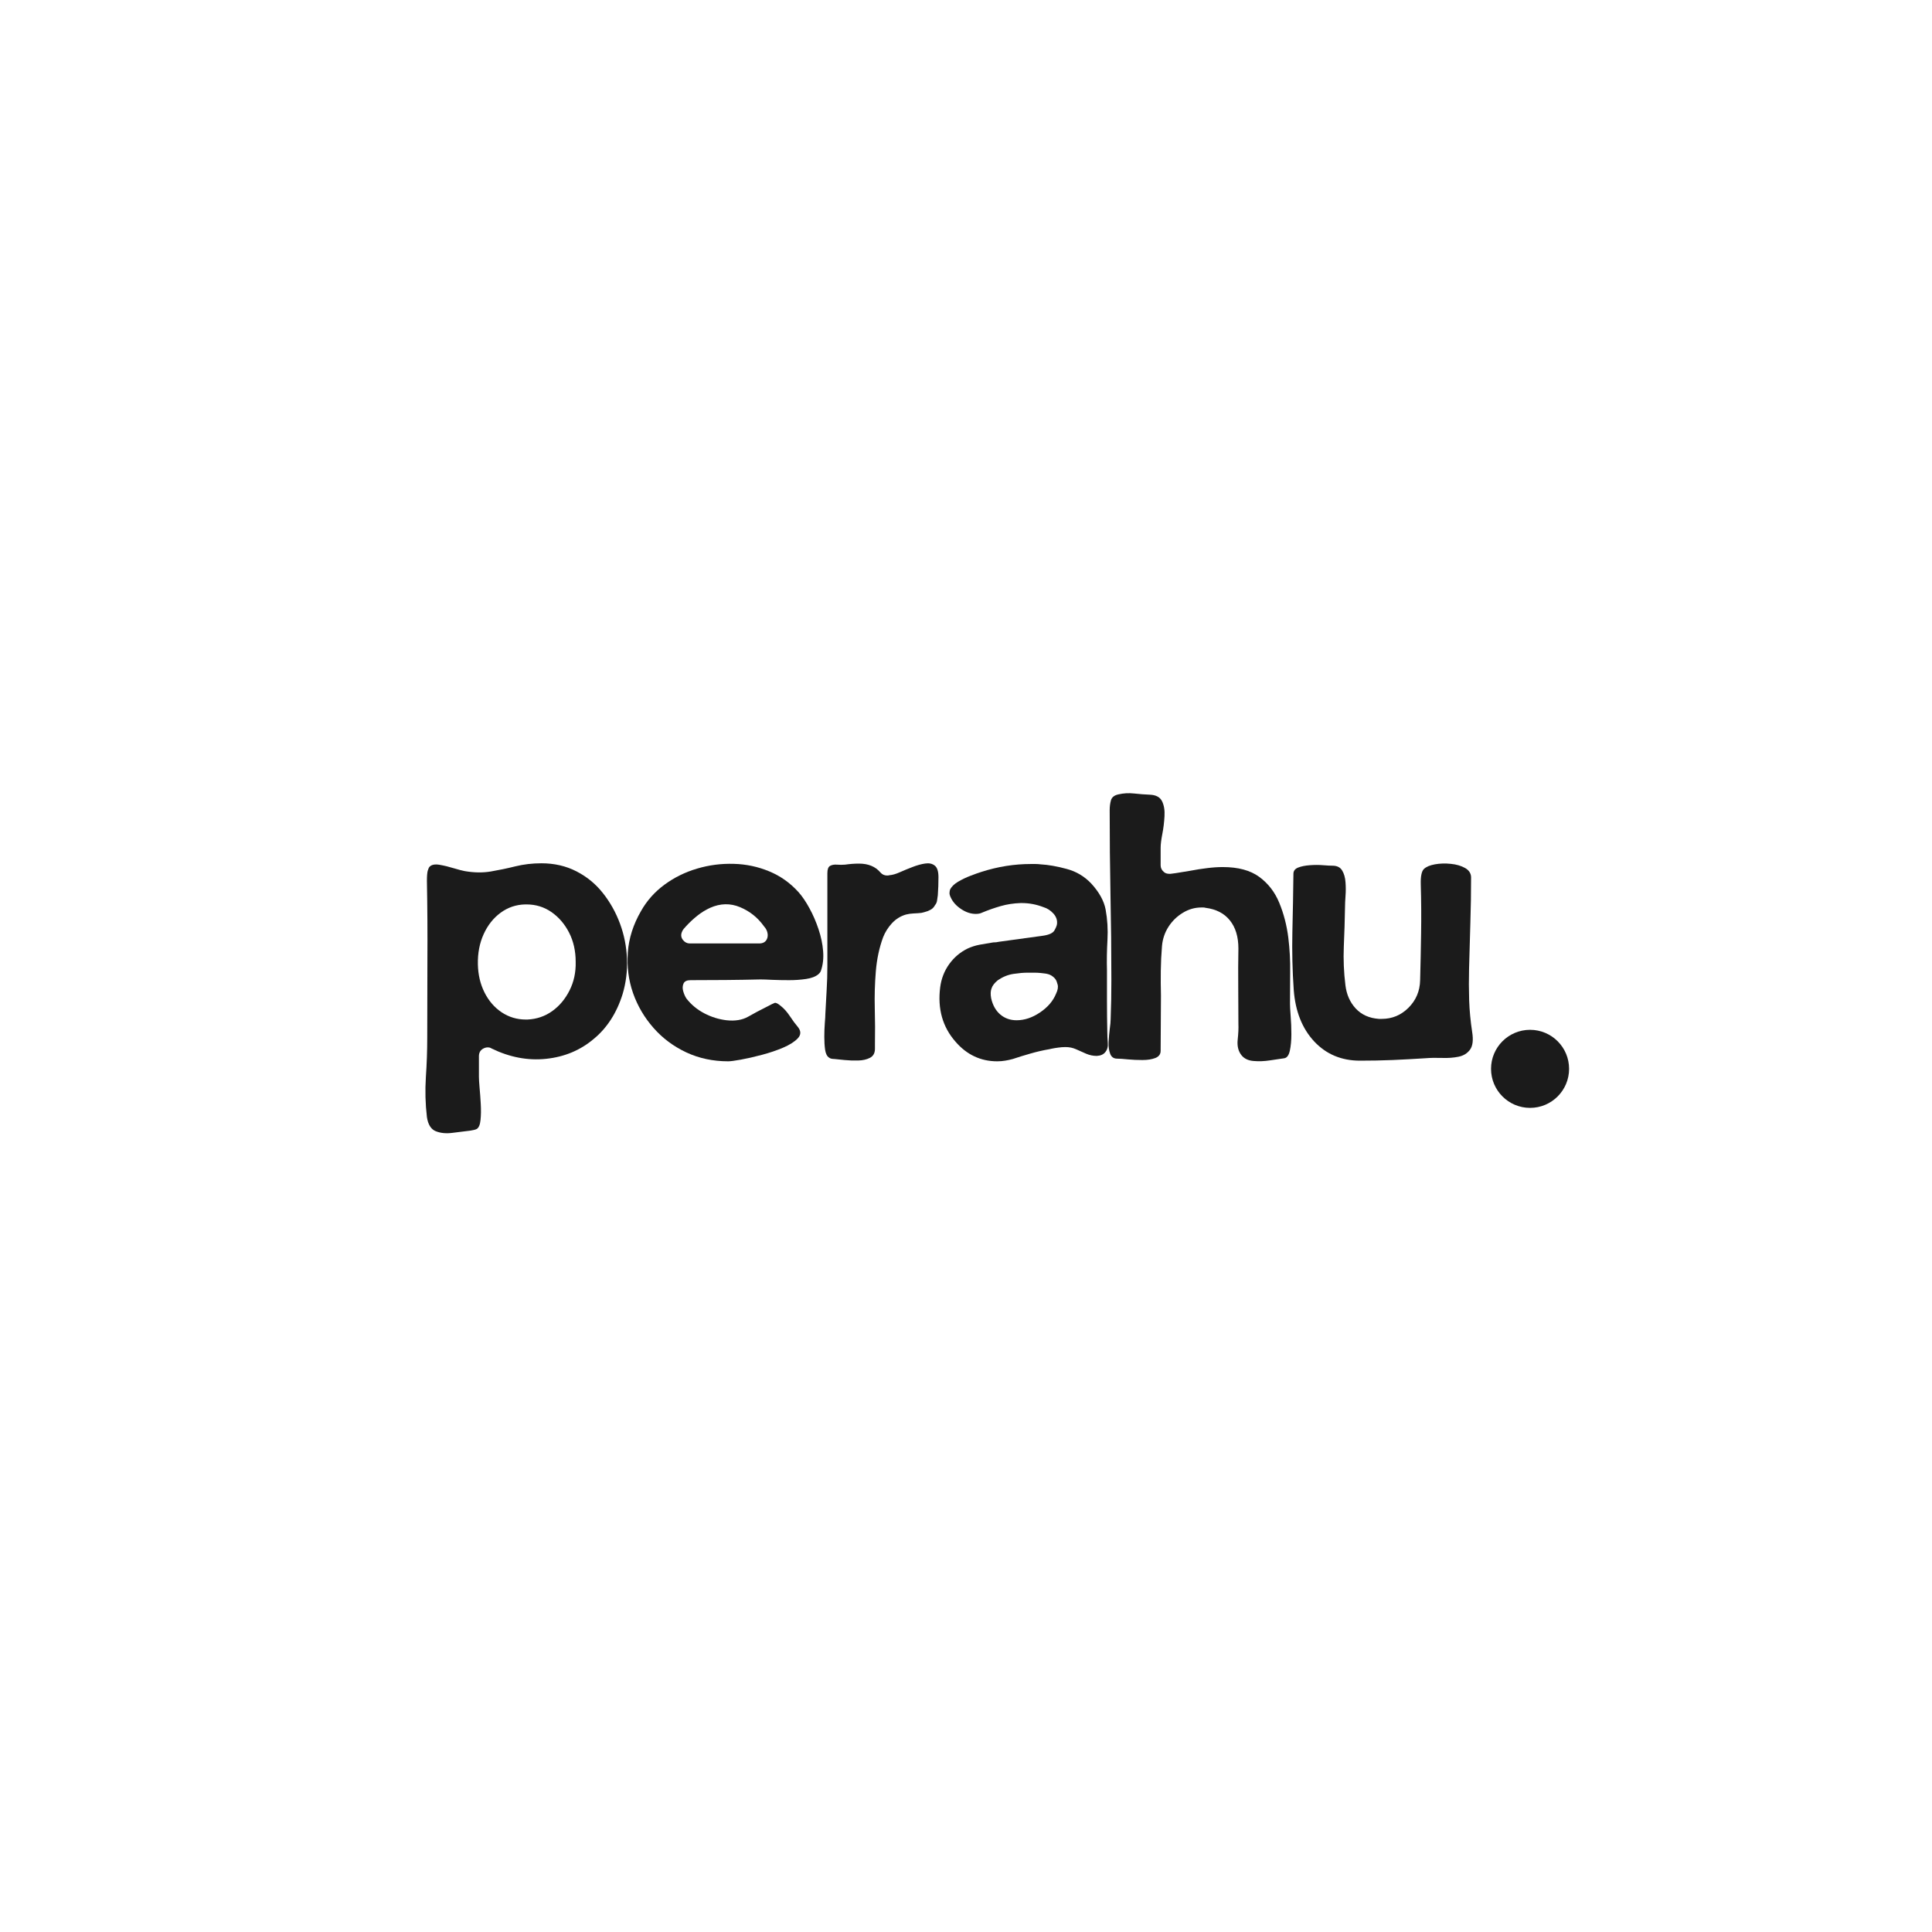
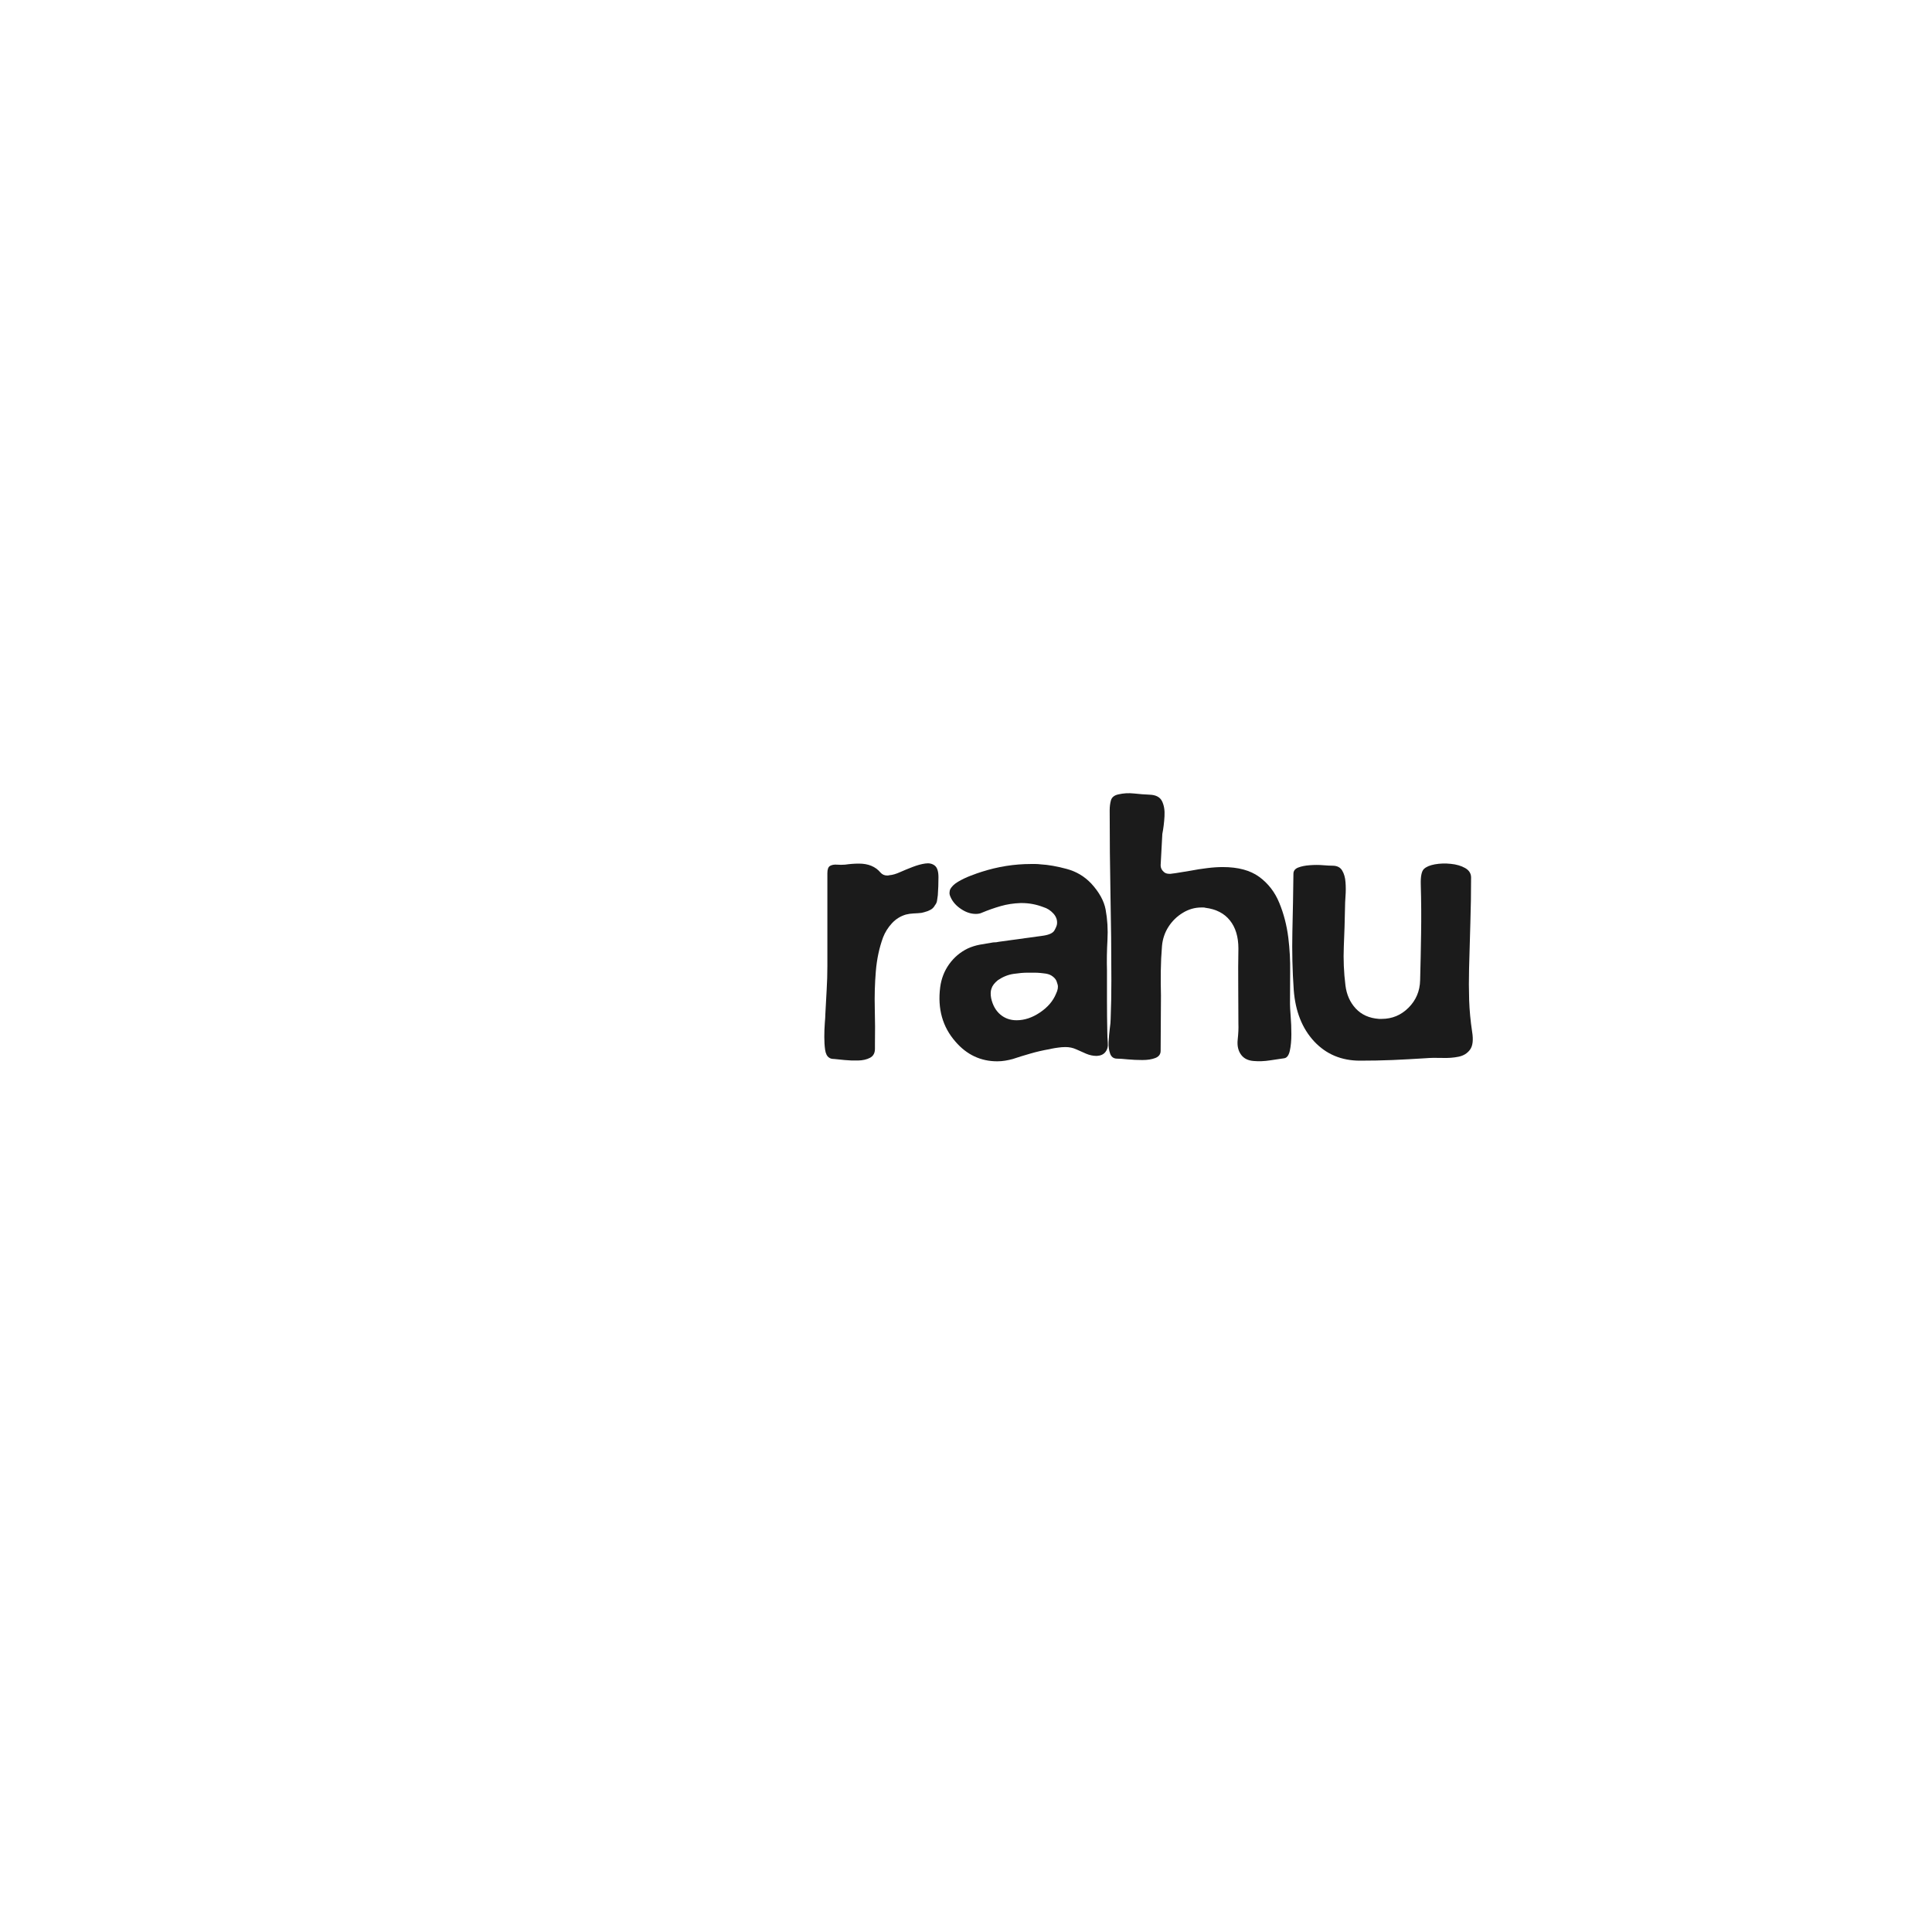
<svg xmlns="http://www.w3.org/2000/svg" width="500" zoomAndPan="magnify" viewBox="0 0 375 375" height="500" preserveAspectRatio="xMidYMid meet" version="1.0">
  <defs>
    <g />
    <clipPath id="5280190e93">
      <path d="M 289.41 199.887 L 304.559 199.887 L 304.559 215.039 L 289.41 215.039 Z M 289.41 199.887 " clip-rule="nonzero" />
    </clipPath>
    <clipPath id="6150e7f929">
-       <path d="M 296.984 199.887 C 292.801 199.887 289.41 203.277 289.41 207.461 C 289.41 211.645 292.801 215.039 296.984 215.039 C 301.168 215.039 304.559 211.645 304.559 207.461 C 304.559 203.277 301.168 199.887 296.984 199.887 Z M 296.984 199.887 " clip-rule="nonzero" />
-     </clipPath>
+       </clipPath>
    <clipPath id="be38a2bb23">
-       <path d="M 0.41 0.887 L 15.559 0.887 L 15.559 16.039 L 0.41 16.039 Z M 0.41 0.887 " clip-rule="nonzero" />
-     </clipPath>
+       </clipPath>
    <clipPath id="7848a28dd6">
      <path d="M 7.984 0.887 C 3.801 0.887 0.41 4.277 0.41 8.461 C 0.41 12.645 3.801 16.039 7.984 16.039 C 12.168 16.039 15.559 12.645 15.559 8.461 C 15.559 4.277 12.168 0.887 7.984 0.887 Z M 7.984 0.887 " clip-rule="nonzero" />
    </clipPath>
    <clipPath id="dcbb90d847">
      <rect x="0" width="16" y="0" height="17" />
    </clipPath>
  </defs>
  <g fill="#1b1b1b" fill-opacity="1">
    <g transform="translate(82.536, 205.875)">
      <g>
-         <path d="M 32.703 -4.219 C 30.109 -2.02 27.031 -0.734 23.469 -0.359 C 19.914 0.016 16.379 -0.656 12.859 -2.375 C 12.68 -2.508 12.438 -2.578 12.125 -2.578 C 11.82 -2.578 11.516 -2.488 11.203 -2.312 C 10.68 -2 10.422 -1.516 10.422 -0.859 C 10.422 -0.203 10.422 0.453 10.422 1.109 C 10.422 1.773 10.422 2.438 10.422 3.094 C 10.422 3.539 10.461 4.254 10.547 5.234 C 10.641 6.223 10.719 7.289 10.781 8.438 C 10.844 9.582 10.828 10.602 10.734 11.5 C 10.648 12.406 10.41 12.988 10.016 13.25 C 9.848 13.344 9.648 13.41 9.422 13.453 C 9.203 13.492 8.984 13.535 8.766 13.578 C 7.629 13.711 6.453 13.859 5.234 14.016 C 4.023 14.172 2.957 14.062 2.031 13.688 C 1.113 13.312 0.547 12.398 0.328 10.953 C 0.023 8.359 -0.039 5.773 0.125 3.203 C 0.301 0.629 0.391 -1.93 0.391 -4.484 C 0.391 -9.453 0.398 -14.492 0.422 -19.609 C 0.453 -24.734 0.422 -29.82 0.328 -34.875 C 0.328 -35.801 0.379 -36.461 0.484 -36.859 C 0.598 -37.254 0.723 -37.52 0.859 -37.656 C 1.254 -38.051 1.898 -38.172 2.797 -38.016 C 3.703 -37.859 4.625 -37.633 5.562 -37.344 C 6.508 -37.062 7.207 -36.879 7.656 -36.797 C 9.457 -36.484 11.145 -36.457 12.719 -36.719 C 14.301 -36.988 15.895 -37.32 17.5 -37.719 C 19.102 -38.113 20.785 -38.312 22.547 -38.312 C 25.055 -38.312 27.32 -37.789 29.344 -36.75 C 31.363 -35.719 33.078 -34.312 34.484 -32.531 C 35.891 -30.758 37 -28.773 37.812 -26.578 C 38.625 -24.379 39.07 -22.102 39.156 -19.75 C 39.25 -17.395 38.969 -15.117 38.312 -12.922 C 37.738 -11.078 36.977 -9.426 36.031 -7.969 C 35.094 -6.52 33.984 -5.27 32.703 -4.219 Z M 19.516 -7.984 C 19.609 -7.984 19.676 -7.984 19.719 -7.984 C 19.758 -7.984 19.801 -7.984 19.844 -7.984 C 21.645 -8.066 23.25 -8.613 24.656 -9.625 C 26.062 -10.633 27.18 -11.973 28.016 -13.641 C 28.859 -15.316 29.254 -17.164 29.203 -19.188 C 29.203 -21.301 28.773 -23.191 27.922 -24.859 C 27.066 -26.523 25.926 -27.852 24.5 -28.844 C 23.07 -29.832 21.457 -30.328 19.656 -30.328 L 19.391 -30.328 C 17.629 -30.285 16.047 -29.75 14.641 -28.719 C 13.234 -27.688 12.133 -26.301 11.344 -24.562 C 10.551 -22.82 10.176 -20.875 10.219 -18.719 C 10.258 -16.695 10.688 -14.875 11.5 -13.25 C 12.312 -11.625 13.422 -10.336 14.828 -9.391 C 16.242 -8.453 17.805 -7.984 19.516 -7.984 Z M 19.516 -7.984 " />
-       </g>
+         </g>
    </g>
  </g>
  <g fill="#1b1b1b" fill-opacity="1">
    <g transform="translate(121.829, 205.875)">
      <g>
-         <path d="M 36.984 -16.75 C 36.461 -16.312 35.68 -16.016 34.641 -15.859 C 33.609 -15.703 32.508 -15.625 31.344 -15.625 C 30.188 -15.625 29.102 -15.645 28.094 -15.688 C 27.082 -15.738 26.312 -15.766 25.781 -15.766 C 23.5 -15.711 21.234 -15.676 18.984 -15.656 C 16.742 -15.633 14.484 -15.625 12.203 -15.625 C 11.492 -15.625 11.039 -15.406 10.844 -14.969 C 10.645 -14.531 10.625 -14.035 10.781 -13.484 C 10.938 -12.93 11.145 -12.457 11.406 -12.062 C 12.332 -10.875 13.488 -9.914 14.875 -9.188 C 16.258 -8.469 17.695 -8.02 19.188 -7.844 C 20.852 -7.664 22.25 -7.895 23.375 -8.531 C 24.5 -9.176 25.766 -9.848 27.172 -10.547 C 27.828 -10.898 28.273 -11.117 28.516 -11.203 C 28.754 -11.297 29.16 -11.098 29.734 -10.609 C 30.348 -10.129 30.93 -9.473 31.484 -8.641 C 32.035 -7.805 32.57 -7.082 33.094 -6.469 C 33.664 -5.719 33.645 -5.008 33.031 -4.344 C 32.414 -3.688 31.469 -3.082 30.188 -2.531 C 28.914 -1.988 27.531 -1.52 26.031 -1.125 C 24.539 -0.727 23.191 -0.422 21.984 -0.203 C 20.773 0.016 19.953 0.125 19.516 0.125 C 16.566 0.125 13.852 -0.453 11.375 -1.609 C 8.895 -2.773 6.773 -4.359 5.016 -6.359 C 3.254 -8.359 1.93 -10.609 1.047 -13.109 C 0.172 -15.617 -0.164 -18.25 0.031 -21 C 0.227 -23.75 1.078 -26.422 2.578 -29.016 C 3.711 -31.035 5.234 -32.75 7.141 -34.156 C 9.055 -35.562 11.172 -36.602 13.484 -37.281 C 15.797 -37.969 18.16 -38.273 20.578 -38.203 C 22.992 -38.141 25.289 -37.656 27.469 -36.75 C 29.645 -35.852 31.547 -34.504 33.172 -32.703 C 33.91 -31.867 34.617 -30.82 35.297 -29.562 C 35.984 -28.312 36.566 -26.961 37.047 -25.516 C 37.535 -24.066 37.832 -22.648 37.938 -21.266 C 38.051 -19.879 37.91 -18.613 37.516 -17.469 C 37.43 -17.207 37.254 -16.969 36.984 -16.75 Z M 27.031 -23.609 C 27.164 -23.91 27.211 -24.238 27.172 -24.594 C 27.117 -25.125 26.875 -25.629 26.438 -26.109 C 25.25 -27.773 23.707 -29.004 21.812 -29.797 C 19.926 -30.586 17.992 -30.547 16.016 -29.672 C 15.141 -29.273 14.316 -28.77 13.547 -28.156 C 12.773 -27.539 12.062 -26.879 11.406 -26.172 C 11.227 -25.992 11.051 -25.797 10.875 -25.578 C 10.695 -25.359 10.566 -25.117 10.484 -24.859 C 10.305 -24.328 10.395 -23.844 10.75 -23.406 C 11.102 -22.969 11.539 -22.75 12.062 -22.75 L 25.516 -22.75 C 26.266 -22.75 26.77 -23.035 27.031 -23.609 Z M 27.031 -23.609 " />
-       </g>
+         </g>
    </g>
  </g>
  <g fill="#1b1b1b" fill-opacity="1">
    <g transform="translate(159.936, 205.875)">
      <g>
        <path d="M 20.5 -29.203 C 20.281 -29.078 20.023 -28.977 19.734 -28.906 C 19.453 -28.844 19.18 -28.77 18.922 -28.688 C 18.441 -28.633 17.938 -28.598 17.406 -28.578 C 16.875 -28.555 16.367 -28.484 15.891 -28.359 C 14.836 -28.047 13.938 -27.484 13.188 -26.672 C 12.438 -25.859 11.863 -24.945 11.469 -23.938 C 10.727 -21.914 10.258 -19.719 10.062 -17.344 C 9.863 -14.969 9.797 -12.57 9.859 -10.156 C 9.922 -7.738 9.93 -5.453 9.891 -3.297 L 9.891 -2.312 C 9.891 -1.477 9.57 -0.895 8.938 -0.562 C 8.301 -0.227 7.531 -0.051 6.625 -0.031 C 5.727 -0.008 4.848 -0.039 3.984 -0.125 C 3.129 -0.219 2.461 -0.285 1.984 -0.328 C 1.535 -0.328 1.203 -0.414 0.984 -0.594 C 0.586 -0.852 0.332 -1.359 0.219 -2.109 C 0.113 -2.859 0.062 -3.691 0.062 -4.609 C 0.062 -5.535 0.094 -6.414 0.156 -7.25 C 0.227 -8.082 0.266 -8.695 0.266 -9.094 C 0.348 -10.633 0.43 -12.172 0.516 -13.703 C 0.609 -15.242 0.656 -16.785 0.656 -18.328 C 0.656 -21.316 0.656 -24.316 0.656 -27.328 C 0.656 -30.336 0.656 -33.359 0.656 -36.391 C 0.656 -37.141 0.832 -37.613 1.188 -37.812 C 1.539 -38.008 1.977 -38.086 2.5 -38.047 C 3.031 -38.004 3.562 -38.004 4.094 -38.047 C 5.008 -38.18 5.91 -38.25 6.797 -38.25 C 8.598 -38.25 9.984 -37.676 10.953 -36.531 C 11.297 -36.133 11.734 -35.938 12.266 -35.938 C 12.441 -35.938 12.594 -35.957 12.719 -36 C 13.289 -36.039 13.973 -36.238 14.766 -36.594 C 15.555 -36.945 16.379 -37.285 17.234 -37.609 C 18.098 -37.941 18.898 -38.16 19.641 -38.266 C 20.391 -38.379 21.004 -38.25 21.484 -37.875 C 21.973 -37.508 22.219 -36.754 22.219 -35.609 C 22.219 -35.035 22.207 -34.453 22.188 -33.859 C 22.164 -33.266 22.133 -32.68 22.094 -32.109 C 22.039 -31.805 21.992 -31.477 21.953 -31.125 C 21.91 -30.77 21.781 -30.461 21.562 -30.203 C 21.301 -29.711 20.945 -29.379 20.5 -29.203 Z M 20.5 -29.203 " />
      </g>
    </g>
  </g>
  <g fill="#1b1b1b" fill-opacity="1">
    <g transform="translate(182.286, 205.875)">
      <g>
        <path d="M 32.25 -1.656 C 31.895 -1.207 31.344 -0.961 30.594 -0.922 C 29.895 -0.922 29.211 -1.062 28.547 -1.344 C 27.891 -1.633 27.242 -1.922 26.609 -2.203 C 25.973 -2.492 25.281 -2.641 24.531 -2.641 C 24.039 -2.641 23.555 -2.602 23.078 -2.531 C 22.598 -2.469 22.16 -2.395 21.766 -2.312 L 21.438 -2.234 C 20.156 -2.016 18.91 -1.727 17.703 -1.375 C 16.492 -1.031 15.363 -0.68 14.312 -0.328 C 13.82 -0.191 13.32 -0.082 12.812 0 C 12.312 0.082 11.801 0.125 11.281 0.125 C 8.07 0.125 5.367 -1.145 3.172 -3.688 C 0.66 -6.551 -0.328 -10.07 0.203 -14.25 C 0.422 -15.914 1 -17.406 1.938 -18.719 C 2.883 -20.039 4.082 -21.055 5.531 -21.766 C 6.281 -22.109 7.07 -22.359 7.906 -22.516 C 8.75 -22.672 9.609 -22.816 10.484 -22.953 C 10.703 -22.953 10.898 -22.961 11.078 -22.984 C 11.254 -23.004 11.43 -23.035 11.609 -23.078 L 20.25 -24.266 C 21.383 -24.441 22.094 -24.781 22.375 -25.281 C 22.664 -25.789 22.832 -26.195 22.875 -26.5 C 22.969 -27.25 22.738 -27.93 22.188 -28.547 C 21.633 -29.16 20.988 -29.578 20.25 -29.797 C 18.883 -30.328 17.473 -30.594 16.016 -30.594 L 15.828 -30.594 C 14.461 -30.551 13.164 -30.352 11.938 -30 C 10.707 -29.645 9.52 -29.227 8.375 -28.75 C 8.02 -28.57 7.602 -28.484 7.125 -28.484 C 6.156 -28.484 5.195 -28.801 4.25 -29.438 C 3.301 -30.07 2.629 -30.832 2.234 -31.719 C 2.066 -32.07 1.992 -32.367 2.016 -32.609 C 2.035 -32.848 2.066 -33.035 2.109 -33.172 C 2.367 -33.742 2.883 -34.258 3.656 -34.719 C 4.426 -35.176 5.238 -35.566 6.094 -35.891 C 6.957 -36.223 7.676 -36.477 8.25 -36.656 C 11.406 -37.664 14.586 -38.172 17.797 -38.172 C 18.109 -38.172 18.414 -38.172 18.719 -38.172 C 19.031 -38.172 19.344 -38.148 19.656 -38.109 C 21.188 -38.023 22.883 -37.727 24.75 -37.219 C 26.625 -36.719 28.223 -35.766 29.547 -34.359 C 31.078 -32.68 32 -31.008 32.312 -29.344 C 32.664 -27.445 32.785 -25.477 32.672 -23.438 C 32.555 -21.395 32.523 -19.406 32.578 -17.469 C 32.578 -15.488 32.578 -13.5 32.578 -11.5 C 32.578 -9.5 32.598 -7.535 32.641 -5.609 C 32.641 -4.941 32.672 -4.234 32.734 -3.484 C 32.805 -2.742 32.645 -2.133 32.25 -1.656 Z M 22.688 -12.984 C 23.031 -13.691 23.133 -14.285 23 -14.766 C 22.875 -15.254 22.742 -15.586 22.609 -15.766 C 22.441 -16.023 22.172 -16.273 21.797 -16.516 C 21.422 -16.754 20.906 -16.898 20.25 -16.953 L 19.719 -17.016 C 19.32 -17.055 18.914 -17.078 18.5 -17.078 C 18.082 -17.078 17.629 -17.078 17.141 -17.078 C 16.391 -17.078 15.488 -17 14.438 -16.844 C 13.383 -16.688 12.375 -16.281 11.406 -15.625 C 10.75 -15.102 10.332 -14.555 10.156 -13.984 C 9.977 -13.492 9.957 -12.875 10.094 -12.125 C 10.395 -10.77 10.984 -9.719 11.859 -8.969 C 12.742 -8.219 13.801 -7.844 15.031 -7.844 C 16.57 -7.844 18.086 -8.348 19.578 -9.359 C 21.078 -10.367 22.113 -11.578 22.688 -12.984 Z M 22.688 -12.984 " />
      </g>
    </g>
  </g>
  <g fill="#1b1b1b" fill-opacity="1">
    <g transform="translate(215.185, 205.875)">
      <g>
-         <path d="M 34.875 -23.875 C 35.145 -21.676 35.266 -19.453 35.234 -17.203 C 35.211 -14.961 35.203 -12.898 35.203 -11.016 C 35.203 -10.578 35.242 -9.797 35.328 -8.672 C 35.422 -7.547 35.469 -6.367 35.469 -5.141 C 35.469 -3.91 35.367 -2.844 35.172 -1.938 C 34.973 -1.039 34.613 -0.551 34.094 -0.469 C 33.383 -0.375 32.469 -0.238 31.344 -0.062 C 30.227 0.113 29.156 0.156 28.125 0.062 C 27.094 -0.02 26.312 -0.395 25.781 -1.062 C 25.164 -1.844 24.922 -2.836 25.047 -4.047 C 25.18 -5.266 25.227 -6.312 25.188 -7.188 C 25.188 -9.645 25.176 -12.082 25.156 -14.5 C 25.133 -16.926 25.145 -19.348 25.188 -21.766 C 25.188 -24.047 24.633 -25.867 23.531 -27.234 C 22.438 -28.598 20.859 -29.41 18.797 -29.672 C 18.66 -29.711 18.523 -29.734 18.391 -29.734 C 18.266 -29.734 18.133 -29.734 18 -29.734 C 16.727 -29.734 15.531 -29.391 14.406 -28.703 C 13.281 -28.023 12.352 -27.125 11.625 -26 C 10.906 -24.883 10.484 -23.645 10.359 -22.281 C 10.223 -20.656 10.145 -19.039 10.125 -17.438 C 10.102 -15.832 10.113 -14.238 10.156 -12.656 C 10.156 -10.895 10.145 -9.113 10.125 -7.312 C 10.102 -5.508 10.094 -3.707 10.094 -1.906 C 10.094 -1.25 9.75 -0.785 9.062 -0.516 C 8.383 -0.254 7.551 -0.125 6.562 -0.125 C 5.57 -0.125 4.625 -0.164 3.719 -0.25 C 2.82 -0.344 2.133 -0.391 1.656 -0.391 C 0.988 -0.391 0.535 -0.707 0.297 -1.344 C 0.055 -1.988 -0.039 -2.75 0 -3.625 C 0.039 -4.508 0.113 -5.359 0.219 -6.172 C 0.332 -6.984 0.391 -7.609 0.391 -8.047 C 0.441 -9.316 0.477 -10.586 0.5 -11.859 C 0.52 -13.141 0.531 -14.414 0.531 -15.688 C 0.531 -21.188 0.473 -26.68 0.359 -32.172 C 0.254 -37.672 0.203 -43.145 0.203 -48.594 C 0.203 -49.301 0.285 -49.953 0.453 -50.547 C 0.629 -51.141 1.113 -51.52 1.906 -51.688 C 2.875 -51.914 3.883 -51.973 4.938 -51.859 C 6 -51.742 7.016 -51.664 7.984 -51.625 C 9.172 -51.582 9.961 -51.164 10.359 -50.375 C 10.754 -49.582 10.914 -48.602 10.844 -47.438 C 10.781 -46.27 10.641 -45.125 10.422 -44 C 10.203 -42.883 10.094 -41.977 10.094 -41.281 L 10.094 -37.922 C 10.094 -37.43 10.289 -37.008 10.688 -36.656 C 10.945 -36.395 11.316 -36.266 11.797 -36.266 C 11.848 -36.266 11.883 -36.266 11.906 -36.266 C 11.926 -36.266 11.957 -36.266 12 -36.266 C 12.707 -36.348 13.379 -36.445 14.016 -36.562 C 14.648 -36.676 15.254 -36.773 15.828 -36.859 C 16.973 -37.078 18.07 -37.25 19.125 -37.375 C 20.176 -37.508 21.188 -37.578 22.156 -37.578 C 25.145 -37.578 27.504 -36.941 29.234 -35.672 C 30.973 -34.398 32.27 -32.719 33.125 -30.625 C 33.988 -28.539 34.57 -26.289 34.875 -23.875 Z M 34.875 -23.875 " />
+         <path d="M 34.875 -23.875 C 35.145 -21.676 35.266 -19.453 35.234 -17.203 C 35.211 -14.961 35.203 -12.898 35.203 -11.016 C 35.203 -10.578 35.242 -9.797 35.328 -8.672 C 35.422 -7.547 35.469 -6.367 35.469 -5.141 C 35.469 -3.91 35.367 -2.844 35.172 -1.938 C 34.973 -1.039 34.613 -0.551 34.094 -0.469 C 33.383 -0.375 32.469 -0.238 31.344 -0.062 C 30.227 0.113 29.156 0.156 28.125 0.062 C 27.094 -0.02 26.312 -0.395 25.781 -1.062 C 25.164 -1.844 24.922 -2.836 25.047 -4.047 C 25.18 -5.266 25.227 -6.312 25.188 -7.188 C 25.188 -9.645 25.176 -12.082 25.156 -14.5 C 25.133 -16.926 25.145 -19.348 25.188 -21.766 C 25.188 -24.047 24.633 -25.867 23.531 -27.234 C 22.438 -28.598 20.859 -29.41 18.797 -29.672 C 18.66 -29.711 18.523 -29.734 18.391 -29.734 C 18.266 -29.734 18.133 -29.734 18 -29.734 C 16.727 -29.734 15.531 -29.391 14.406 -28.703 C 13.281 -28.023 12.352 -27.125 11.625 -26 C 10.906 -24.883 10.484 -23.645 10.359 -22.281 C 10.223 -20.656 10.145 -19.039 10.125 -17.438 C 10.102 -15.832 10.113 -14.238 10.156 -12.656 C 10.156 -10.895 10.145 -9.113 10.125 -7.312 C 10.102 -5.508 10.094 -3.707 10.094 -1.906 C 10.094 -1.25 9.75 -0.785 9.062 -0.516 C 8.383 -0.254 7.551 -0.125 6.562 -0.125 C 5.57 -0.125 4.625 -0.164 3.719 -0.25 C 2.82 -0.344 2.133 -0.391 1.656 -0.391 C 0.988 -0.391 0.535 -0.707 0.297 -1.344 C 0.055 -1.988 -0.039 -2.75 0 -3.625 C 0.039 -4.508 0.113 -5.359 0.219 -6.172 C 0.332 -6.984 0.391 -7.609 0.391 -8.047 C 0.441 -9.316 0.477 -10.586 0.5 -11.859 C 0.52 -13.141 0.531 -14.414 0.531 -15.688 C 0.531 -21.188 0.473 -26.68 0.359 -32.172 C 0.254 -37.672 0.203 -43.145 0.203 -48.594 C 0.203 -49.301 0.285 -49.953 0.453 -50.547 C 0.629 -51.141 1.113 -51.52 1.906 -51.688 C 2.875 -51.914 3.883 -51.973 4.938 -51.859 C 6 -51.742 7.016 -51.664 7.984 -51.625 C 9.172 -51.582 9.961 -51.164 10.359 -50.375 C 10.754 -49.582 10.914 -48.602 10.844 -47.438 C 10.781 -46.27 10.641 -45.125 10.422 -44 L 10.094 -37.922 C 10.094 -37.43 10.289 -37.008 10.688 -36.656 C 10.945 -36.395 11.316 -36.266 11.797 -36.266 C 11.848 -36.266 11.883 -36.266 11.906 -36.266 C 11.926 -36.266 11.957 -36.266 12 -36.266 C 12.707 -36.348 13.379 -36.445 14.016 -36.562 C 14.648 -36.676 15.254 -36.773 15.828 -36.859 C 16.973 -37.078 18.07 -37.25 19.125 -37.375 C 20.176 -37.508 21.188 -37.578 22.156 -37.578 C 25.145 -37.578 27.504 -36.941 29.234 -35.672 C 30.973 -34.398 32.27 -32.719 33.125 -30.625 C 33.988 -28.539 34.57 -26.289 34.875 -23.875 Z M 34.875 -23.875 " />
      </g>
    </g>
  </g>
  <g fill="#1b1b1b" fill-opacity="1">
    <g transform="translate(250.787, 205.875)">
      <g>
        <path d="M 25.844 -0.469 C 23.738 -0.332 21.629 -0.219 19.516 -0.125 C 17.41 -0.039 15.301 0 13.188 0 C 9.582 0 6.613 -1.25 4.281 -3.75 C 1.957 -6.258 0.641 -9.582 0.328 -13.719 C 0.066 -17.445 -0.02 -21.203 0.062 -24.984 C 0.156 -28.766 0.223 -32.523 0.266 -36.266 C 0.266 -36.836 0.57 -37.242 1.188 -37.484 C 1.801 -37.723 2.555 -37.875 3.453 -37.938 C 4.359 -38.008 5.219 -38.008 6.031 -37.938 C 6.844 -37.875 7.445 -37.844 7.844 -37.844 C 8.727 -37.844 9.352 -37.535 9.719 -36.922 C 10.094 -36.305 10.312 -35.547 10.375 -34.641 C 10.445 -33.742 10.445 -32.844 10.375 -31.938 C 10.312 -31.039 10.281 -30.328 10.281 -29.797 C 10.238 -27.254 10.16 -24.719 10.047 -22.188 C 9.941 -19.656 10.047 -17.141 10.359 -14.641 C 10.578 -12.836 11.242 -11.332 12.359 -10.125 C 13.484 -8.914 14.988 -8.242 16.875 -8.109 C 16.969 -8.109 17.055 -8.109 17.141 -8.109 C 17.234 -8.109 17.32 -8.109 17.406 -8.109 C 19.426 -8.109 21.16 -8.832 22.609 -10.281 C 24.066 -11.738 24.816 -13.52 24.859 -15.625 C 24.941 -18.613 25.004 -21.633 25.047 -24.688 C 25.098 -27.75 25.078 -30.926 24.984 -34.219 C 24.941 -35.758 25.141 -36.75 25.578 -37.188 C 26.023 -37.625 26.738 -37.93 27.719 -38.109 C 28.707 -38.285 29.738 -38.316 30.812 -38.203 C 31.895 -38.098 32.82 -37.828 33.594 -37.391 C 34.363 -36.953 34.75 -36.336 34.75 -35.547 C 34.75 -32.598 34.703 -29.648 34.609 -26.703 C 34.523 -23.754 34.441 -20.812 34.359 -17.875 C 34.305 -15.801 34.312 -13.754 34.375 -11.734 C 34.445 -9.711 34.641 -7.672 34.953 -5.609 C 35.211 -4.023 35.078 -2.867 34.547 -2.141 C 34.023 -1.422 33.281 -0.961 32.312 -0.766 C 31.344 -0.566 30.273 -0.488 29.109 -0.531 C 27.941 -0.57 26.852 -0.551 25.844 -0.469 Z M 25.844 -0.469 " />
      </g>
    </g>
  </g>
  <g clip-path="url(#5280190e93)">
    <g clip-path="url(#6150e7f929)">
      <g transform="matrix(1, 0, 0, 1, 289, 199)">
        <g clip-path="url(#dcbb90d847)">
          <g clip-path="url(#be38a2bb23)">
            <g clip-path="url(#7848a28dd6)">
              <path fill="#1b1b1b" d="M 0.41 0.887 L 15.559 0.887 L 15.559 16.039 L 0.41 16.039 Z M 0.41 0.887 " fill-opacity="1" fill-rule="nonzero" />
            </g>
          </g>
        </g>
      </g>
    </g>
  </g>
</svg>